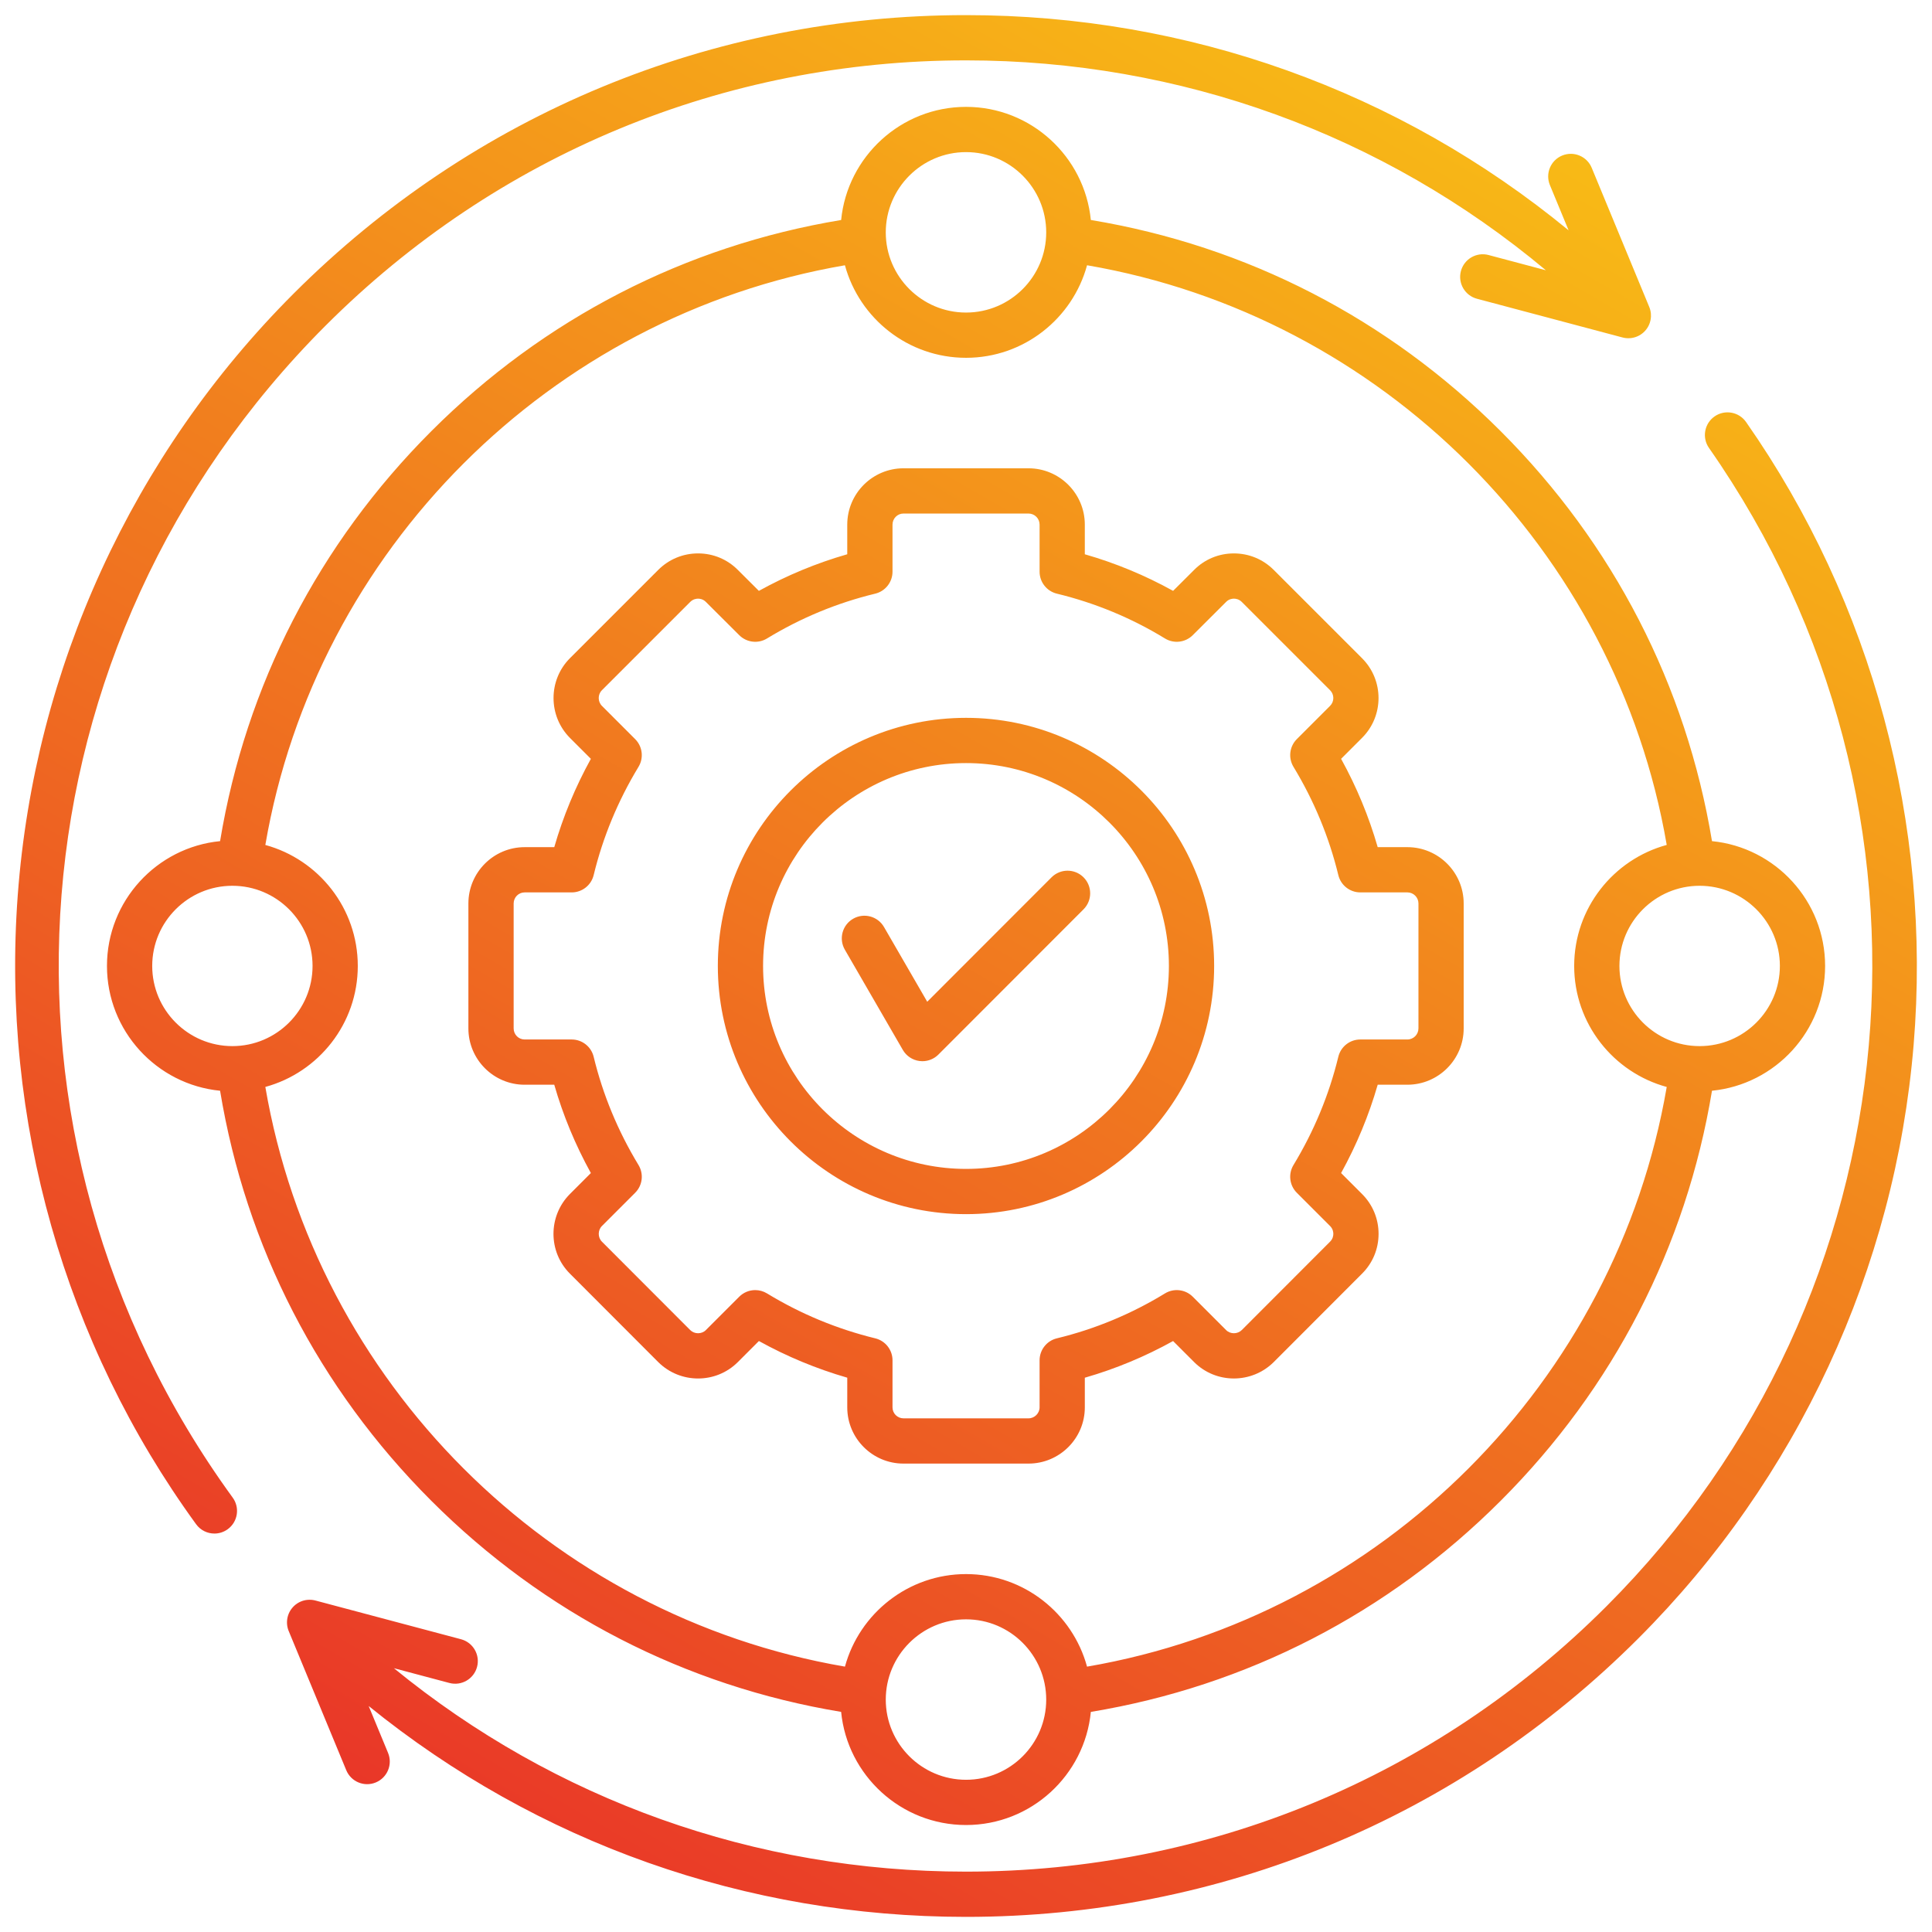
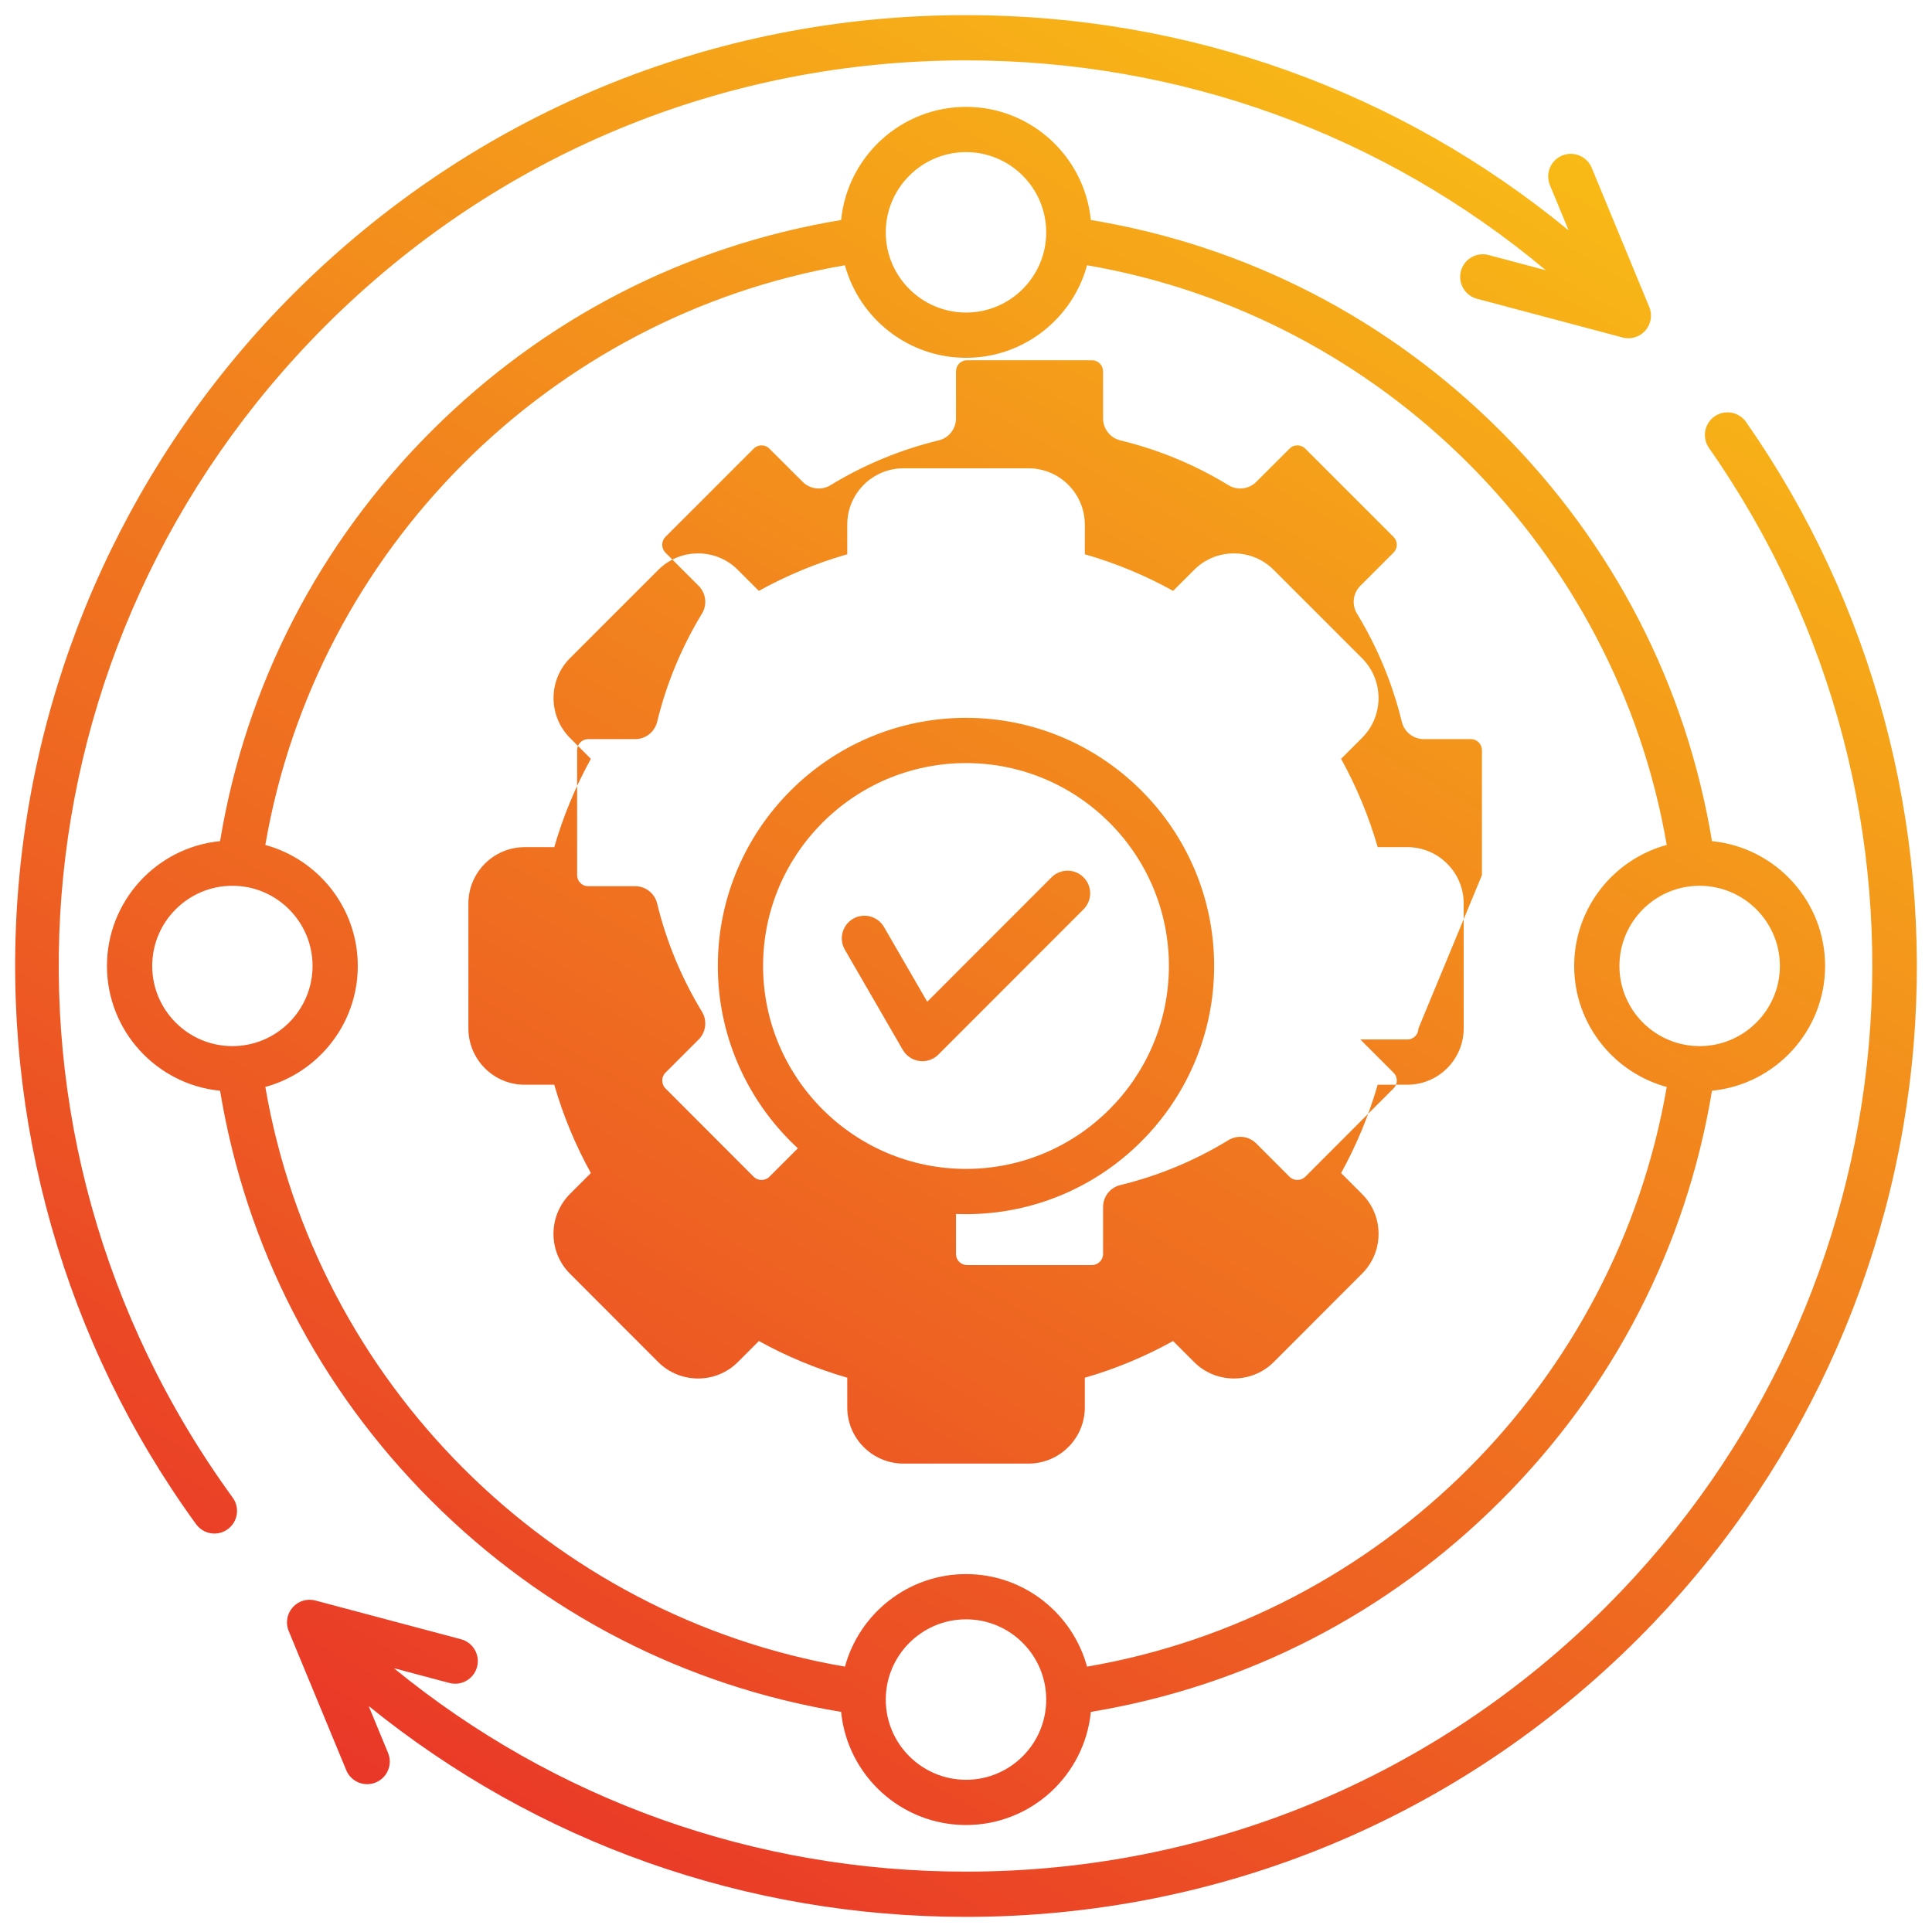
<svg xmlns="http://www.w3.org/2000/svg" id="Layer_1" viewBox="0 0 512 512" data-name="Layer 1">
  <linearGradient id="linear-gradient" gradientUnits="userSpaceOnUse" x1="389.665" x2="122.03" y1="24.472" y2="488.03">
    <stop offset="0" stop-color="#f8ba16" />
    <stop offset="1" stop-color="#e93728" />
  </linearGradient>
-   <path d="m289.083 58.3c-1.654-16.805-15.854-29.979-33.072-29.979s-31.448 13.176-33.101 29.983c-41.307 6.848-78.773 26.13-108.622 55.979-29.856 29.855-49.133 67.323-55.964 108.627-16.802 1.643-29.977 15.847-29.977 33.074s13.175 31.432 29.977 33.075c6.831 41.318 26.108 78.793 55.964 108.649 29.849 29.849 67.314 49.124 108.62 55.959 1.642 16.805 15.86 29.982 33.103 29.982s31.431-13.176 33.074-29.978c41.305-6.831 78.772-26.109 108.627-55.964 29.856-29.856 49.14-67.332 55.984-108.651 16.805-1.654 29.978-15.854 29.978-33.073s-13.173-31.417-29.978-33.072c-6.844-41.305-26.128-78.773-55.984-108.629s-67.324-49.14-108.629-55.984zm-33.072-17.989c11.715 0 21.246 9.544 21.246 21.274s-9.531 21.246-21.246 21.246-21.274-9.531-21.274-21.246 9.544-21.274 21.274-21.274zm-215.674 215.674c0-11.715 9.531-21.245 21.246-21.245s21.246 9.53 21.246 21.245-9.531 21.246-21.246 21.246-21.246-9.531-21.246-21.246zm215.674 215.675c-11.73 0-21.274-9.531-21.274-21.246s9.544-21.274 21.274-21.274 21.246 9.544 21.246 21.274-9.531 21.246-21.246 21.246zm32.065-29.982c-3.844-14.117-16.759-24.529-32.065-24.529s-28.243 10.41-32.091 24.525c-78.179-13.415-140.199-75.443-153.603-153.625 14.101-3.846 24.501-16.76 24.501-32.063s-10.4-28.216-24.501-32.062c13.404-78.155 75.421-140.181 153.597-153.623 3.843 14.112 16.772 24.522 32.096 24.522s28.232-10.412 32.07-24.526c78.159 13.433 140.187 75.46 153.62 153.62-14.114 3.838-24.526 16.757-24.526 32.069s10.412 28.233 24.526 32.07c-13.433 78.187-75.463 140.217-153.625 153.623zm183.609-185.693c0 11.715-9.543 21.246-21.274 21.246s-21.246-9.531-21.246-21.246 9.531-21.245 21.246-21.245 21.274 9.53 21.274 21.245zm35.441 20.969c-4.916 59.272-30.82 115.111-72.942 157.233-47.594 47.595-110.875 73.806-178.188 73.806-58.318 0-113.609-19.673-158.296-55.884l5.139 12.427c1.266 3.06-.189 6.566-3.249 7.831-3.06 1.27-6.566-.188-7.831-3.249l-15.199-36.753c-.246-.559-.402-1.147-.469-1.745 0-.002 0-.004 0-.006 0 0 0-.002 0-.003-.038-.341-.046-.683-.025-1.021v-.002s0-.006 0-.009c.084-1.368.635-2.713 1.652-3.775.092-.096.187-.188.284-.278.002-.002.004-.004.007-.006l.003-.003c1-.913 2.236-1.427 3.5-1.54.367-.032.74-.031 1.112.004h.007c.362.034.72.103 1.072.203l38.467 10.23c3.2.852 5.104 4.135 4.253 7.335-.851 3.199-4.134 5.104-7.335 4.253l-14.694-3.908c42.706 34.921 95.696 53.908 151.603 53.908 64.109 0 124.379-24.964 169.709-70.294 82.469-82.469 93.904-211.581 27.19-306.999-1.897-2.714-1.235-6.452 1.478-8.349 2.714-1.897 6.452-1.236 8.349 1.478 33.491 47.901 49.26 106.541 44.403 165.115zm-445.457 119.932c1.947 2.678 1.354 6.428-1.323 8.374-1.064.774-2.298 1.147-3.521 1.147-1.853 0-3.681-.856-4.854-2.471-34.893-47.989-51.679-107.187-47.267-166.688 4.458-60.129 30.421-116.751 73.105-159.436 47.594-47.594 110.876-73.805 178.187-73.805 58.931 0 114.771 20.09 159.701 57.03l-4.956-11.985c-1.266-3.06.189-6.566 3.249-7.831 3.06-1.264 6.566.189 7.831 3.249l15.197 36.75c.263.597.424 1.229.483 1.868.024.267.031.535.02.802-.059 1.415-.616 2.813-1.672 3.908-.092.096-.187.188-.284.276-.994.906-2.219 1.417-3.474 1.534-.39.037-.785.035-1.182-.006-.347-.035-.692-.102-1.029-.198l-38.47-10.232c-3.2-.852-5.104-4.135-4.253-7.335.852-3.2 4.137-5.107 7.335-4.253l15.183 4.039c-43.059-36.019-96.861-55.626-153.68-55.626-64.108 0-124.379 24.964-169.708 70.294-84.025 84.025-94.378 214.649-24.618 310.595zm311.299-172.379h-7.862c-2.337-8.115-5.587-15.957-9.701-23.409l5.56-5.56c5.814-5.814 5.815-15.276 0-21.093l-23.415-23.414c-2.819-2.819-6.567-4.371-10.556-4.371h-.032c-3.986.009-7.723 1.567-10.498 4.364l-5.579 5.562c-7.393-4.102-15.23-7.35-23.397-9.697v-7.86c0-8.229-6.695-14.924-14.924-14.924h-33.137c-8.214 0-14.896 6.694-14.896 14.924v7.858c-8.151 2.341-15.998 5.591-23.422 9.702l-5.558-5.54c-2.798-2.822-6.535-4.38-10.522-4.389h-.031c-3.989 0-7.737 1.552-10.556 4.371l-23.433 23.432c-5.757 5.807-5.757 15.253.018 21.075l5.56 5.56c-4.114 7.452-7.364 15.294-9.701 23.409h-7.861c-8.214 0-14.896 6.695-14.896 14.925v33.108c0 8.229 6.682 14.925 14.896 14.925h7.859c2.332 8.104 5.582 15.946 9.703 23.409l-5.577 5.577c-5.782 5.829-5.774 15.283.015 21.071l23.434 23.464c5.83 5.78 15.284 5.774 21.075-.018l5.582-5.582c7.409 4.103 15.253 7.357 23.415 9.717v7.868c0 8.214 6.682 14.896 14.896 14.896h33.137c8.229 0 14.924-6.682 14.924-14.896v-7.861c8.138-2.344 15.973-5.6 23.391-9.72l5.578 5.578c5.792 5.792 15.246 5.8 21.096-.003l23.394-23.423c2.821-2.799 4.38-6.536 4.388-10.522.008-4-1.544-7.761-4.371-10.587l-5.56-5.56c4.114-7.453 7.364-15.295 9.701-23.409h7.862c8.229 0 14.924-6.695 14.924-14.925v-33.108c0-8.229-6.695-14.925-14.924-14.925zm2.934 48.033c0 1.618-1.316 2.935-2.934 2.935h-12.473c-2.766 0-5.173 1.893-5.826 4.58-2.445 10.069-6.444 19.723-11.885 28.692-1.433 2.361-1.067 5.396.886 7.349l8.816 8.816c.75.749.86 1.628.859 2.084 0 .449-.112 1.31-.861 2.054l-23.394 23.423c-1.135 1.126-3.037 1.134-4.153.018l-8.844-8.845c-1.959-1.959-5.004-2.319-7.368-.875-8.9 5.444-18.537 9.448-28.645 11.902-2.688.652-4.581 3.06-4.581 5.826v12.473c0 1.575-1.344 2.905-2.934 2.905h-33.137c-1.602 0-2.906-1.304-2.906-2.905v-12.473c0-2.762-1.887-5.167-4.57-5.823-10.155-2.485-19.808-6.492-28.691-11.909-.967-.59-2.046-.877-3.12-.877-1.55 0-3.085.6-4.241 1.756l-8.844 8.845c-1.117 1.116-3.018 1.107-4.133.003l-23.417-23.446c-1.116-1.116-1.108-3.018 0-4.135l8.816-8.816c1.953-1.953 2.319-4.987.886-7.349-5.452-8.987-9.451-18.639-11.885-28.688-.651-2.689-3.059-4.584-5.827-4.584h-12.472c-1.602 0-2.906-1.316-2.906-2.935v-33.108c0-1.618 1.304-2.935 2.906-2.935h12.472c2.766 0 5.173-1.893 5.826-4.58 2.445-10.071 6.444-19.725 11.885-28.691 1.433-2.361 1.067-5.396-.886-7.35l-8.799-8.799c-1.14-1.15-1.14-3.021-.017-4.153l23.415-23.414c.746-.746 1.62-.858 2.079-.858h.006c.449 0 1.31.111 2.058.865l8.844 8.816c1.957 1.952 4.995 2.312 7.354.872 8.904-5.43 18.552-9.426 28.677-11.877 2.69-.651 4.584-3.06 4.584-5.827v-12.473c0-1.617 1.304-2.934 2.906-2.934h33.137c1.618 0 2.934 1.316 2.934 2.934v12.473c0 2.767 1.893 5.174 4.581 5.826 10.159 2.466 19.796 6.461 28.645 11.874 2.361 1.446 5.402 1.086 7.361-.868l8.868-8.841c.724-.729 1.585-.84 2.034-.841h.006c.458 0 1.333.112 2.079.858l23.414 23.413c1.14 1.141 1.141 2.997 0 4.137l-8.816 8.816c-1.953 1.953-2.319 4.988-.886 7.35 5.441 8.967 9.44 18.62 11.885 28.691.653 2.688 3.06 4.58 5.826 4.58h12.473c1.618 0 2.934 1.316 2.934 2.935v33.108zm-119.891-82.304c-36.27 0-65.778 29.495-65.778 65.749s29.508 65.778 65.778 65.778 65.749-29.508 65.749-65.778-29.495-65.749-65.749-65.749zm0 119.537c-29.659 0-53.788-24.129-53.788-53.788s24.129-53.759 53.788-53.759 53.759 24.116 53.759 53.759-24.116 53.788-53.759 53.788zm31.138-77.276c2.342 2.341 2.344 6.137.003 8.479l-38.466 38.495c-1.131 1.133-2.66 1.758-4.24 1.758-.259 0-.52-.017-.779-.051-1.848-.242-3.478-1.329-4.411-2.942l-15.364-26.561c-1.658-2.866-.679-6.533 2.188-8.191 2.866-1.658 6.534-.679 8.191 2.188l11.454 19.801 32.946-32.971c2.34-2.343 6.137-2.343 8.479-.004z" fill="url(#linear-gradient)" />
+   <path d="m289.083 58.3c-1.654-16.805-15.854-29.979-33.072-29.979s-31.448 13.176-33.101 29.983c-41.307 6.848-78.773 26.13-108.622 55.979-29.856 29.855-49.133 67.323-55.964 108.627-16.802 1.643-29.977 15.847-29.977 33.074s13.175 31.432 29.977 33.075c6.831 41.318 26.108 78.793 55.964 108.649 29.849 29.849 67.314 49.124 108.62 55.959 1.642 16.805 15.86 29.982 33.103 29.982s31.431-13.176 33.074-29.978c41.305-6.831 78.772-26.109 108.627-55.964 29.856-29.856 49.14-67.332 55.984-108.651 16.805-1.654 29.978-15.854 29.978-33.073s-13.173-31.417-29.978-33.072c-6.844-41.305-26.128-78.773-55.984-108.629s-67.324-49.14-108.629-55.984zm-33.072-17.989c11.715 0 21.246 9.544 21.246 21.274s-9.531 21.246-21.246 21.246-21.274-9.531-21.274-21.246 9.544-21.274 21.274-21.274zm-215.674 215.674c0-11.715 9.531-21.245 21.246-21.245s21.246 9.53 21.246 21.245-9.531 21.246-21.246 21.246-21.246-9.531-21.246-21.246zm215.674 215.675c-11.73 0-21.274-9.531-21.274-21.246s9.544-21.274 21.274-21.274 21.246 9.544 21.246 21.274-9.531 21.246-21.246 21.246zm32.065-29.982c-3.844-14.117-16.759-24.529-32.065-24.529s-28.243 10.41-32.091 24.525c-78.179-13.415-140.199-75.443-153.603-153.625 14.101-3.846 24.501-16.76 24.501-32.063s-10.4-28.216-24.501-32.062c13.404-78.155 75.421-140.181 153.597-153.623 3.843 14.112 16.772 24.522 32.096 24.522s28.232-10.412 32.07-24.526c78.159 13.433 140.187 75.46 153.62 153.62-14.114 3.838-24.526 16.757-24.526 32.069s10.412 28.233 24.526 32.07c-13.433 78.187-75.463 140.217-153.625 153.623zm183.609-185.693c0 11.715-9.543 21.246-21.274 21.246s-21.246-9.531-21.246-21.246 9.531-21.245 21.246-21.245 21.274 9.53 21.274 21.245zm35.441 20.969c-4.916 59.272-30.82 115.111-72.942 157.233-47.594 47.595-110.875 73.806-178.188 73.806-58.318 0-113.609-19.673-158.296-55.884l5.139 12.427c1.266 3.06-.189 6.566-3.249 7.831-3.06 1.27-6.566-.188-7.831-3.249l-15.199-36.753c-.246-.559-.402-1.147-.469-1.745 0-.002 0-.004 0-.006 0 0 0-.002 0-.003-.038-.341-.046-.683-.025-1.021v-.002s0-.006 0-.009c.084-1.368.635-2.713 1.652-3.775.092-.096.187-.188.284-.278.002-.002.004-.004.007-.006l.003-.003c1-.913 2.236-1.427 3.5-1.54.367-.032.74-.031 1.112.004h.007c.362.034.72.103 1.072.203l38.467 10.23c3.2.852 5.104 4.135 4.253 7.335-.851 3.199-4.134 5.104-7.335 4.253l-14.694-3.908c42.706 34.921 95.696 53.908 151.603 53.908 64.109 0 124.379-24.964 169.709-70.294 82.469-82.469 93.904-211.581 27.19-306.999-1.897-2.714-1.235-6.452 1.478-8.349 2.714-1.897 6.452-1.236 8.349 1.478 33.491 47.901 49.26 106.541 44.403 165.115zm-445.457 119.932c1.947 2.678 1.354 6.428-1.323 8.374-1.064.774-2.298 1.147-3.521 1.147-1.853 0-3.681-.856-4.854-2.471-34.893-47.989-51.679-107.187-47.267-166.688 4.458-60.129 30.421-116.751 73.105-159.436 47.594-47.594 110.876-73.805 178.187-73.805 58.931 0 114.771 20.09 159.701 57.03l-4.956-11.985c-1.266-3.06.189-6.566 3.249-7.831 3.06-1.264 6.566.189 7.831 3.249l15.197 36.75c.263.597.424 1.229.483 1.868.024.267.031.535.02.802-.059 1.415-.616 2.813-1.672 3.908-.092.096-.187.188-.284.276-.994.906-2.219 1.417-3.474 1.534-.39.037-.785.035-1.182-.006-.347-.035-.692-.102-1.029-.198l-38.47-10.232c-3.2-.852-5.104-4.135-4.253-7.335.852-3.2 4.137-5.107 7.335-4.253l15.183 4.039c-43.059-36.019-96.861-55.626-153.68-55.626-64.108 0-124.379 24.964-169.708 70.294-84.025 84.025-94.378 214.649-24.618 310.595zm311.299-172.379h-7.862c-2.337-8.115-5.587-15.957-9.701-23.409l5.56-5.56c5.814-5.814 5.815-15.276 0-21.093l-23.415-23.414c-2.819-2.819-6.567-4.371-10.556-4.371h-.032c-3.986.009-7.723 1.567-10.498 4.364l-5.579 5.562c-7.393-4.102-15.23-7.35-23.397-9.697v-7.86c0-8.229-6.695-14.924-14.924-14.924h-33.137c-8.214 0-14.896 6.694-14.896 14.924v7.858c-8.151 2.341-15.998 5.591-23.422 9.702l-5.558-5.54c-2.798-2.822-6.535-4.38-10.522-4.389h-.031c-3.989 0-7.737 1.552-10.556 4.371l-23.433 23.432c-5.757 5.807-5.757 15.253.018 21.075l5.56 5.56c-4.114 7.452-7.364 15.294-9.701 23.409h-7.861c-8.214 0-14.896 6.695-14.896 14.925v33.108c0 8.229 6.682 14.925 14.896 14.925h7.859c2.332 8.104 5.582 15.946 9.703 23.409l-5.577 5.577c-5.782 5.829-5.774 15.283.015 21.071l23.434 23.464c5.83 5.78 15.284 5.774 21.075-.018l5.582-5.582c7.409 4.103 15.253 7.357 23.415 9.717v7.868c0 8.214 6.682 14.896 14.896 14.896h33.137c8.229 0 14.924-6.682 14.924-14.896v-7.861c8.138-2.344 15.973-5.6 23.391-9.72l5.578 5.578c5.792 5.792 15.246 5.8 21.096-.003l23.394-23.423c2.821-2.799 4.38-6.536 4.388-10.522.008-4-1.544-7.761-4.371-10.587l-5.56-5.56c4.114-7.453 7.364-15.295 9.701-23.409h7.862c8.229 0 14.924-6.695 14.924-14.925v-33.108c0-8.229-6.695-14.925-14.924-14.925zm2.934 48.033c0 1.618-1.316 2.935-2.934 2.935h-12.473l8.816 8.816c.75.749.86 1.628.859 2.084 0 .449-.112 1.31-.861 2.054l-23.394 23.423c-1.135 1.126-3.037 1.134-4.153.018l-8.844-8.845c-1.959-1.959-5.004-2.319-7.368-.875-8.9 5.444-18.537 9.448-28.645 11.902-2.688.652-4.581 3.06-4.581 5.826v12.473c0 1.575-1.344 2.905-2.934 2.905h-33.137c-1.602 0-2.906-1.304-2.906-2.905v-12.473c0-2.762-1.887-5.167-4.57-5.823-10.155-2.485-19.808-6.492-28.691-11.909-.967-.59-2.046-.877-3.12-.877-1.55 0-3.085.6-4.241 1.756l-8.844 8.845c-1.117 1.116-3.018 1.107-4.133.003l-23.417-23.446c-1.116-1.116-1.108-3.018 0-4.135l8.816-8.816c1.953-1.953 2.319-4.987.886-7.349-5.452-8.987-9.451-18.639-11.885-28.688-.651-2.689-3.059-4.584-5.827-4.584h-12.472c-1.602 0-2.906-1.316-2.906-2.935v-33.108c0-1.618 1.304-2.935 2.906-2.935h12.472c2.766 0 5.173-1.893 5.826-4.58 2.445-10.071 6.444-19.725 11.885-28.691 1.433-2.361 1.067-5.396-.886-7.35l-8.799-8.799c-1.14-1.15-1.14-3.021-.017-4.153l23.415-23.414c.746-.746 1.62-.858 2.079-.858h.006c.449 0 1.31.111 2.058.865l8.844 8.816c1.957 1.952 4.995 2.312 7.354.872 8.904-5.43 18.552-9.426 28.677-11.877 2.69-.651 4.584-3.06 4.584-5.827v-12.473c0-1.617 1.304-2.934 2.906-2.934h33.137c1.618 0 2.934 1.316 2.934 2.934v12.473c0 2.767 1.893 5.174 4.581 5.826 10.159 2.466 19.796 6.461 28.645 11.874 2.361 1.446 5.402 1.086 7.361-.868l8.868-8.841c.724-.729 1.585-.84 2.034-.841h.006c.458 0 1.333.112 2.079.858l23.414 23.413c1.14 1.141 1.141 2.997 0 4.137l-8.816 8.816c-1.953 1.953-2.319 4.988-.886 7.35 5.441 8.967 9.44 18.62 11.885 28.691.653 2.688 3.06 4.58 5.826 4.58h12.473c1.618 0 2.934 1.316 2.934 2.935v33.108zm-119.891-82.304c-36.27 0-65.778 29.495-65.778 65.749s29.508 65.778 65.778 65.778 65.749-29.508 65.749-65.778-29.495-65.749-65.749-65.749zm0 119.537c-29.659 0-53.788-24.129-53.788-53.788s24.129-53.759 53.788-53.759 53.759 24.116 53.759 53.759-24.116 53.788-53.759 53.788zm31.138-77.276c2.342 2.341 2.344 6.137.003 8.479l-38.466 38.495c-1.131 1.133-2.66 1.758-4.24 1.758-.259 0-.52-.017-.779-.051-1.848-.242-3.478-1.329-4.411-2.942l-15.364-26.561c-1.658-2.866-.679-6.533 2.188-8.191 2.866-1.658 6.534-.679 8.191 2.188l11.454 19.801 32.946-32.971c2.34-2.343 6.137-2.343 8.479-.004z" fill="url(#linear-gradient)" />
</svg>